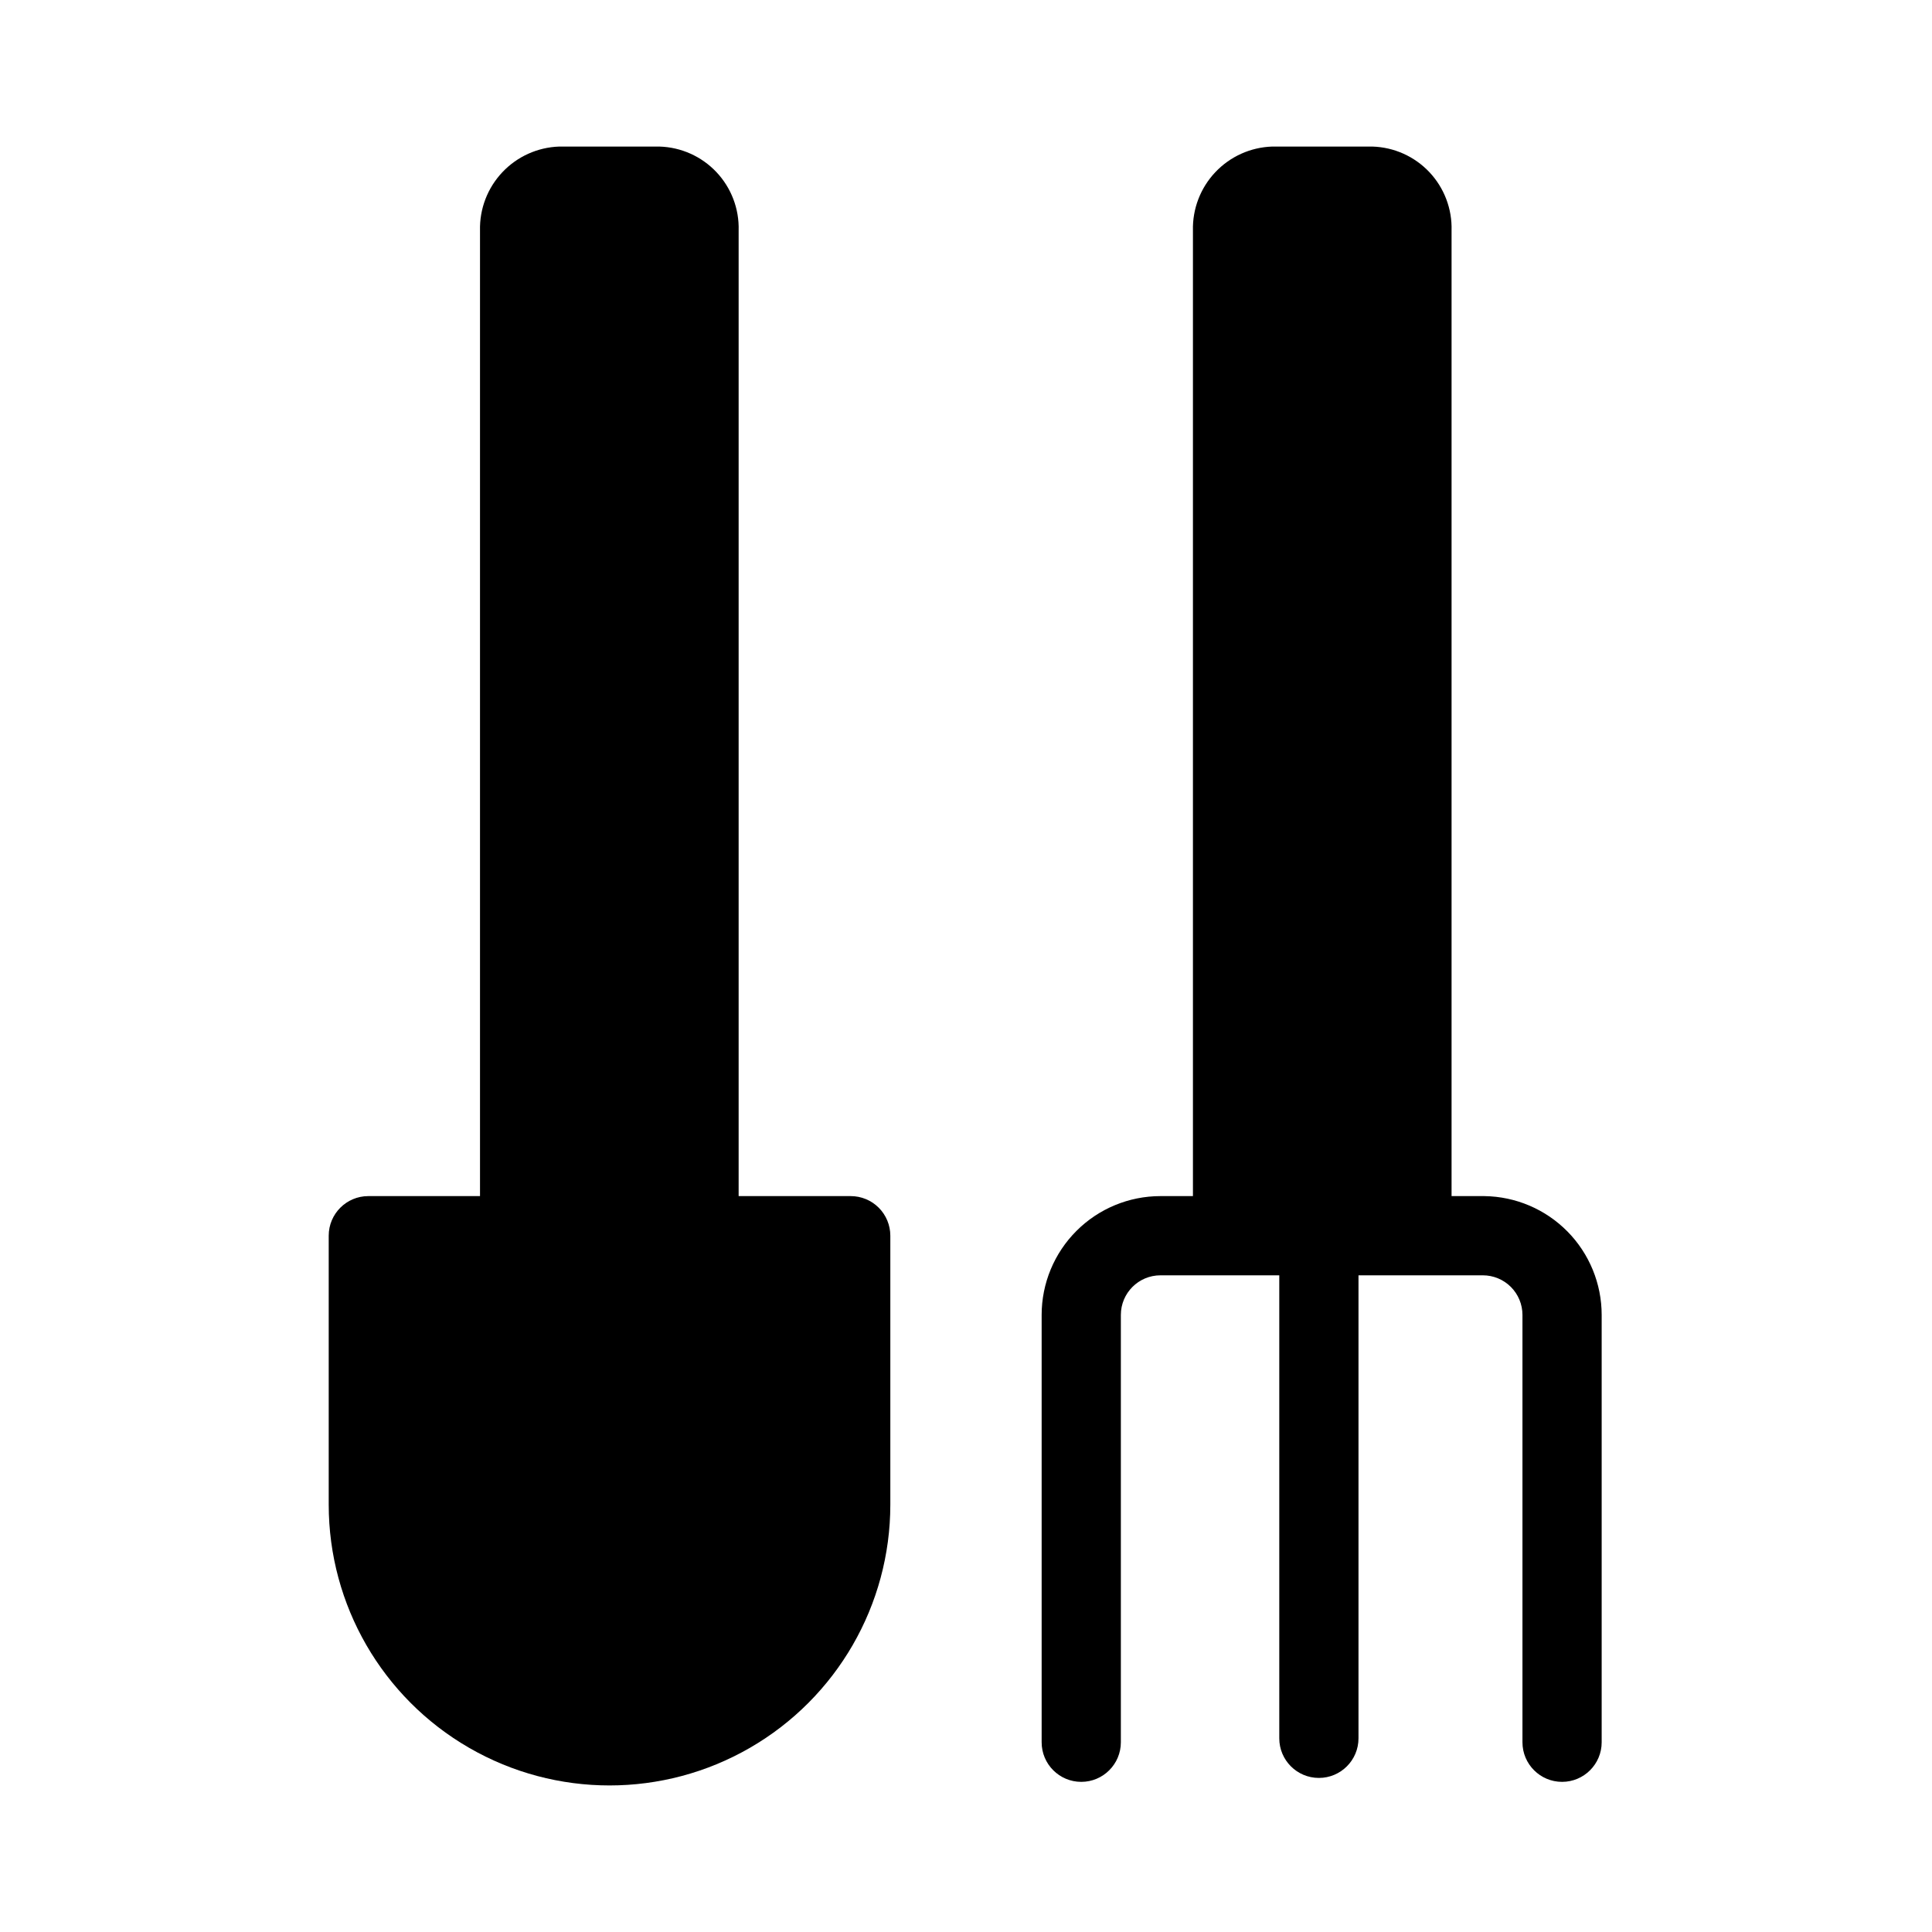
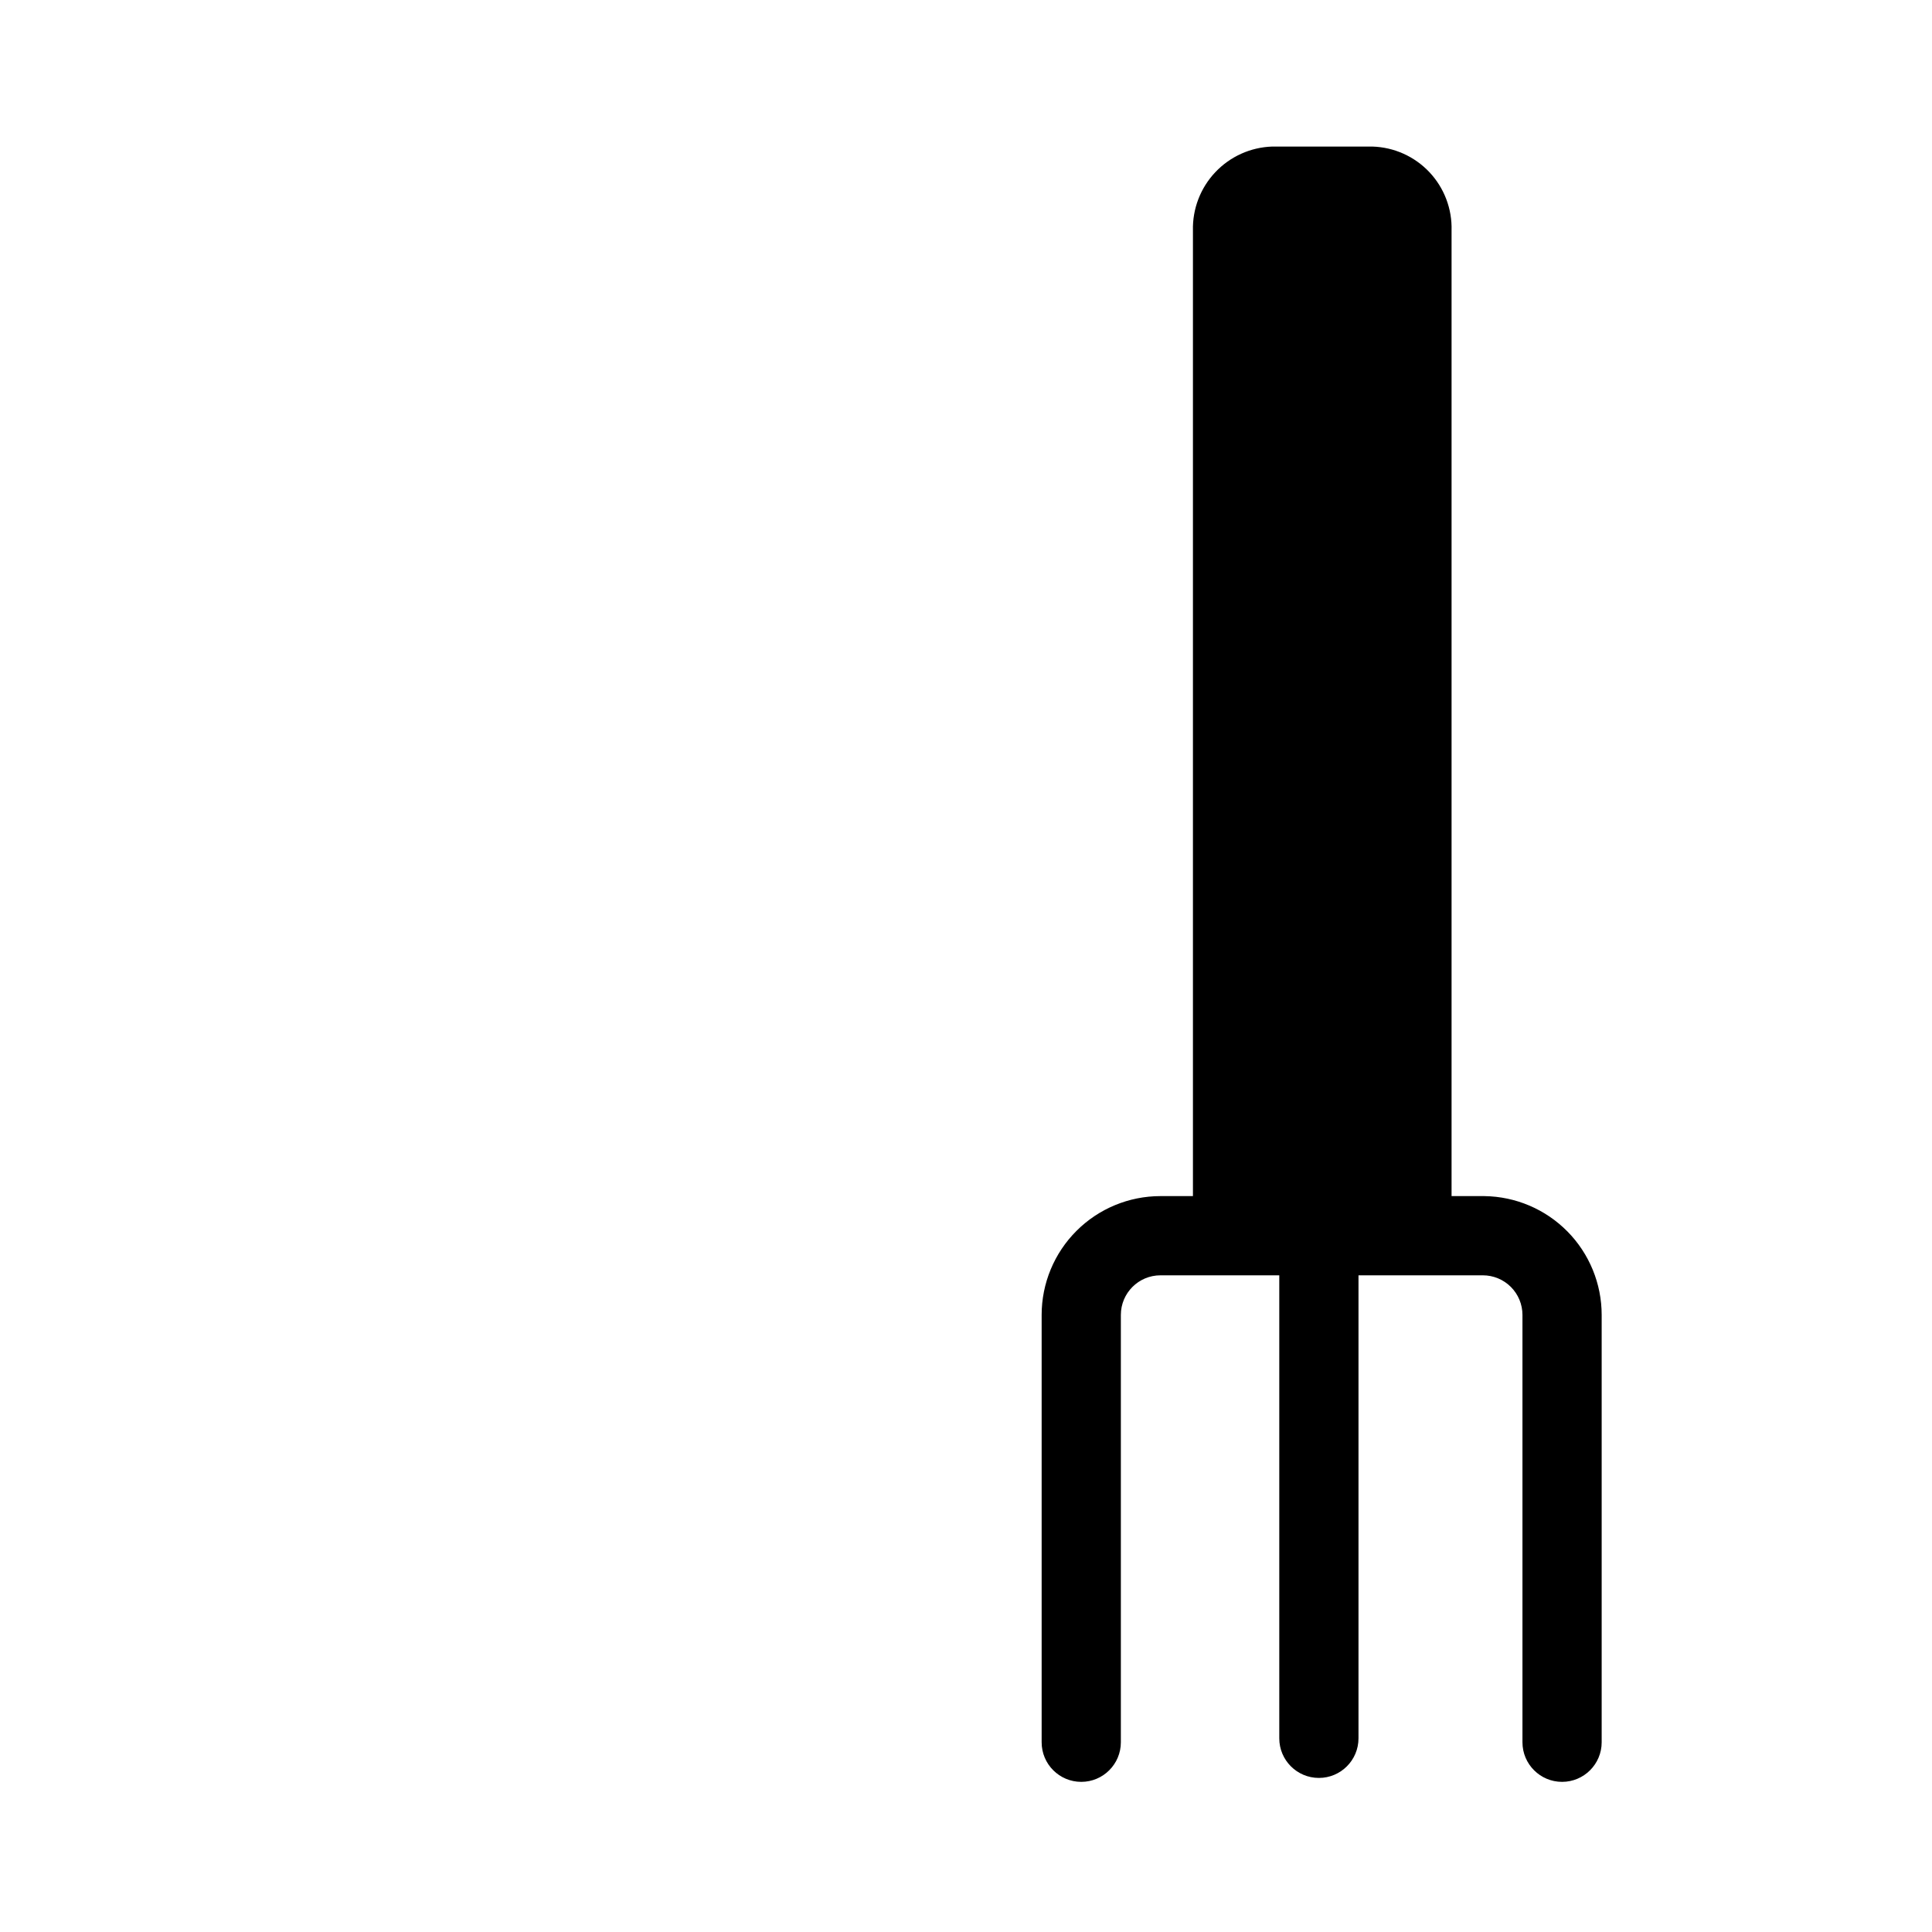
<svg xmlns="http://www.w3.org/2000/svg" fill="#000000" width="800px" height="800px" version="1.1" viewBox="144 144 512 512">
  <g>
-     <path d="m369.45 460.98h-29.703v-255.89c0.172-5.734-1.945-11.301-5.883-15.477-3.938-4.172-9.371-6.609-15.109-6.773h-26.555c-5.727 0.191-11.145 2.637-15.074 6.805-3.934 4.168-6.059 9.719-5.918 15.445v255.89h-29.598c-5.797 0-10.496 4.699-10.496 10.496v71.27c0 26.586 14.184 51.152 37.207 64.445 23.027 13.293 51.395 13.293 74.418 0 23.023-13.293 37.207-37.859 37.207-64.445v-71.27c0-2.785-1.105-5.453-3.074-7.422-1.965-1.969-4.637-3.074-7.422-3.074z" />
    <path d="m537.39 460.98h-8.711v-255.89c0.168-5.734-1.949-11.301-5.883-15.477-3.938-4.172-9.375-6.609-15.109-6.773h-26.555c-5.727 0.191-11.145 2.637-15.074 6.805-3.934 4.168-6.059 9.719-5.918 15.445v255.89h-8.605c-8.352 0-16.363 3.316-22.266 9.223-5.906 5.906-9.223 13.914-9.223 22.266v113.25c0 5.793 4.699 10.492 10.496 10.492s10.496-4.699 10.496-10.492v-113.25c0-5.797 4.699-10.496 10.496-10.496h31.488v122.7c0 5.797 4.699 10.496 10.496 10.496s10.496-4.699 10.496-10.496v-122.7h32.957c2.781 0 5.453 1.105 7.422 3.074s3.074 4.637 3.074 7.422v113.25c0 5.793 4.699 10.492 10.496 10.492s10.496-4.699 10.496-10.492v-113.25c0-8.277-3.262-16.227-9.074-22.117-5.816-5.894-13.719-9.262-21.996-9.371z" />
  </g>
</svg>